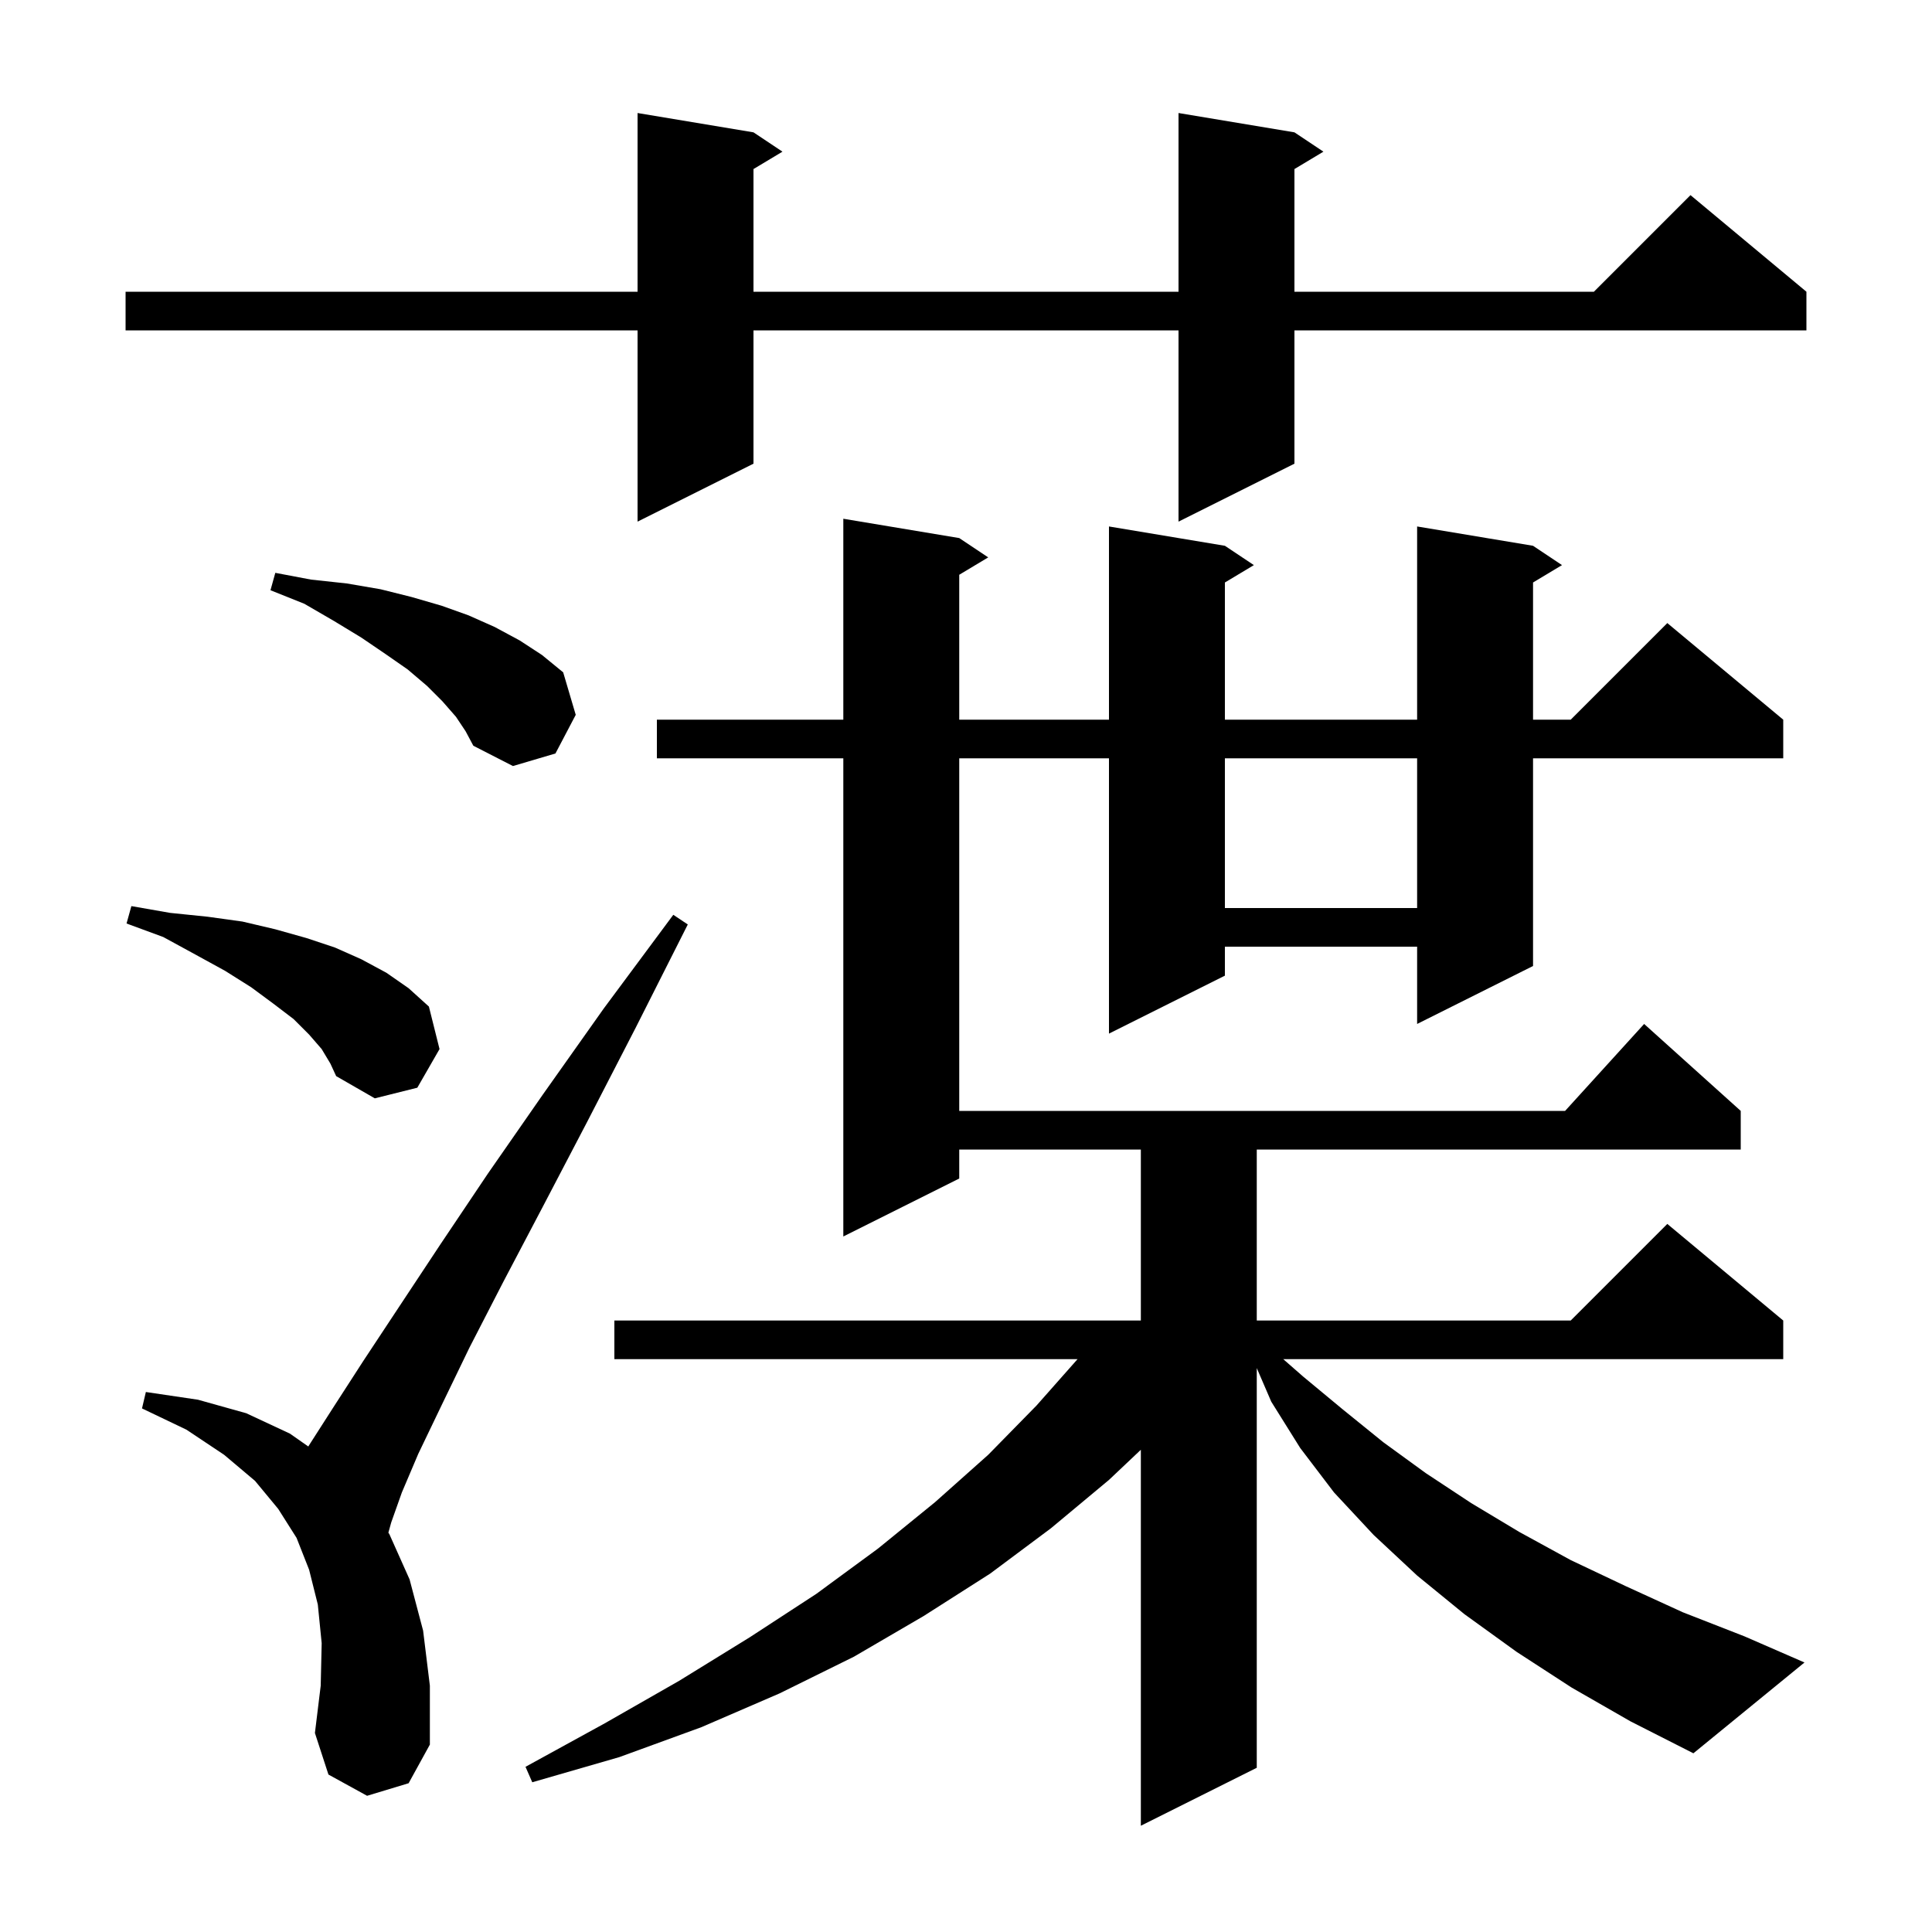
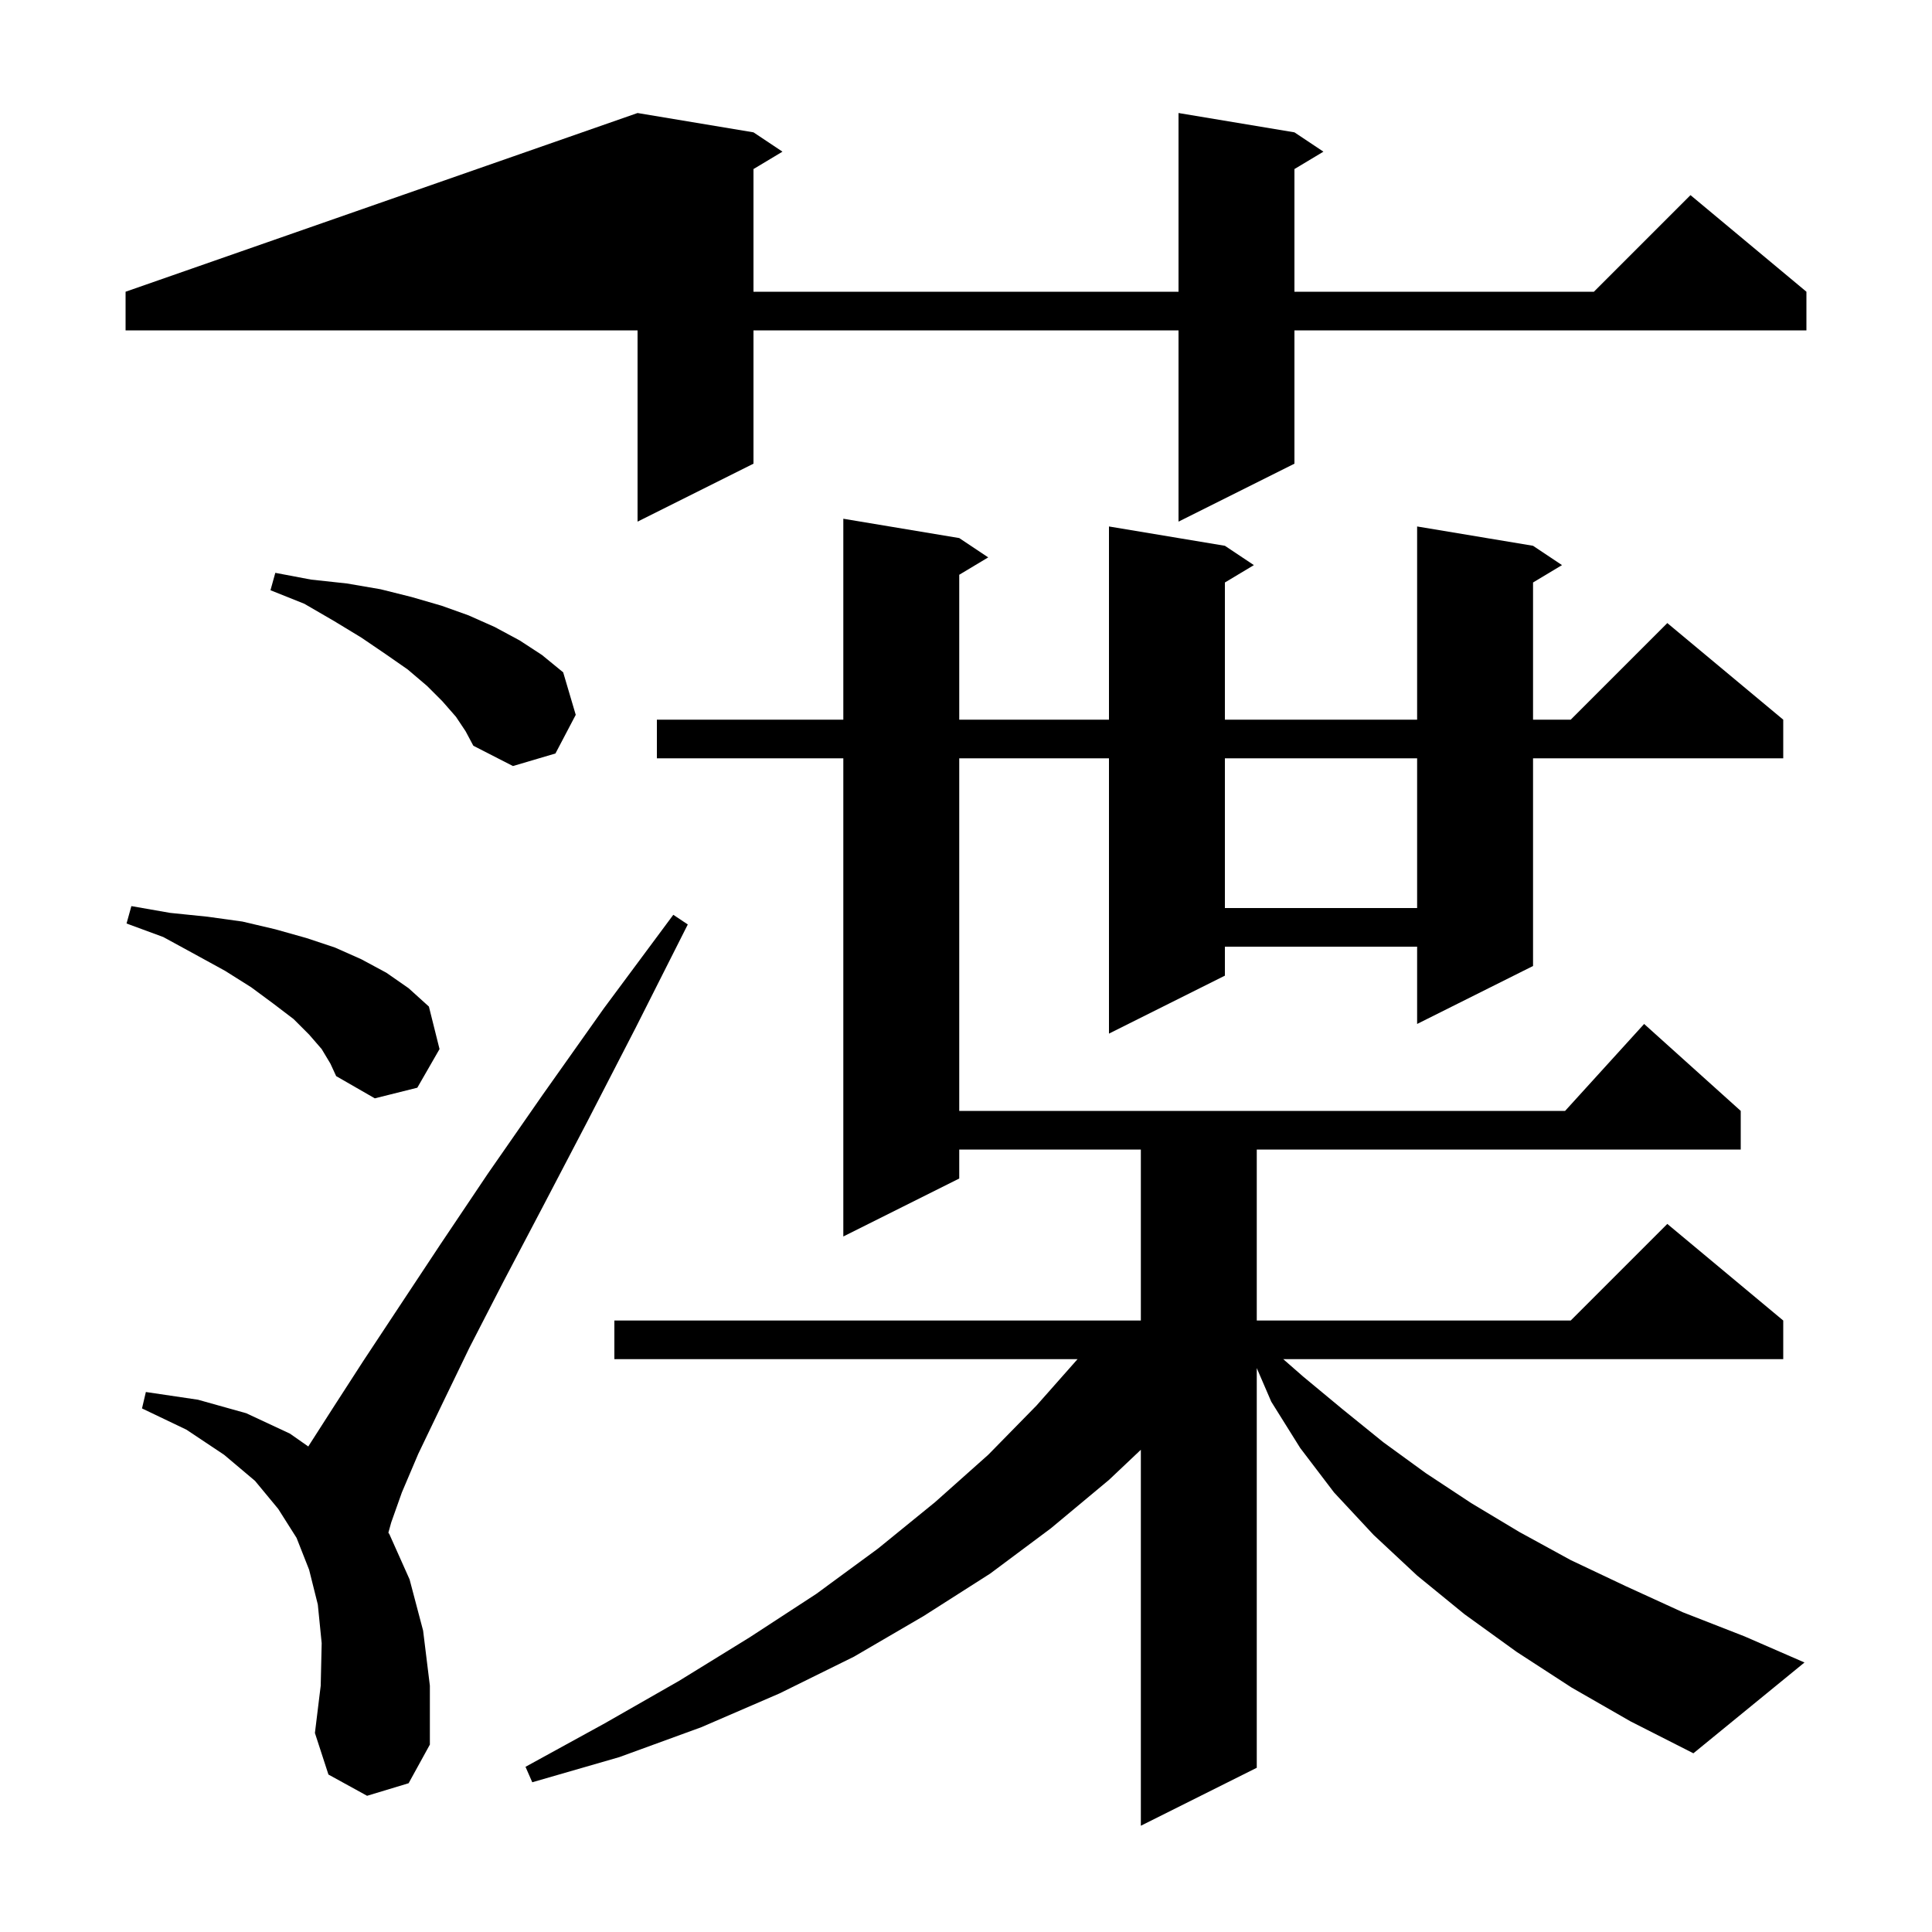
<svg xmlns="http://www.w3.org/2000/svg" version="1.1" baseProfile="full" viewBox="0 0 200 200" width="200" height="200">
  <g fill="currentColor">
-     <path d="M 162.7 174.7 L 157.0 171.0 L 151.6 167.1 L 146.7 163.1 L 142.2 158.9 L 138.1 154.5 L 134.6 149.9 L 131.6 145.1 L 130.1 141.623 L 130.1 183.0 L 118.1 189.0 L 118.1 150.08 L 114.8 153.2 L 108.8 158.2 L 102.5 162.9 L 95.6 167.3 L 88.4 171.5 L 80.7 175.3 L 72.6 178.8 L 64.1 181.9 L 55.1 184.5 L 54.4 182.9 L 62.6 178.4 L 70.3 174.0 L 77.6 169.5 L 84.5 165.0 L 90.9 160.3 L 96.8 155.5 L 102.3 150.6 L 107.3 145.5 L 111.546 140.7 L 63.6 140.7 L 63.6 136.7 L 118.1 136.7 L 118.1 119.0 L 99.3 119.0 L 99.3 122.0 L 87.3 128.0 L 87.3 78.5 L 68.0 78.5 L 68.0 74.5 L 87.3 74.5 L 87.3 53.7 L 99.3 55.7 L 102.3 57.7 L 99.3 59.5 L 99.3 74.5 L 114.8 74.5 L 114.8 54.5 L 126.8 56.5 L 129.8 58.5 L 126.8 60.3 L 126.8 74.5 L 146.7 74.5 L 146.7 54.5 L 158.7 56.5 L 161.7 58.5 L 158.7 60.3 L 158.7 74.5 L 162.6 74.5 L 172.6 64.5 L 184.6 74.5 L 184.6 78.5 L 158.7 78.5 L 158.7 100.0 L 146.7 106.0 L 146.7 98.0 L 126.8 98.0 L 126.8 101.0 L 114.8 107.0 L 114.8 78.5 L 99.3 78.5 L 99.3 115.0 L 162.018 115.0 L 170.2 106.0 L 180.2 115.0 L 180.2 119.0 L 130.1 119.0 L 130.1 136.7 L 162.6 136.7 L 172.6 126.7 L 184.6 136.7 L 184.6 140.7 L 132.843 140.7 L 134.9 142.5 L 139.0 145.9 L 143.2 149.3 L 147.6 152.5 L 152.3 155.6 L 157.3 158.6 L 162.6 161.5 L 168.3 164.2 L 174.2 166.9 L 180.6 169.4 L 186.8 172.1 L 175.3 181.5 L 168.8 178.2 Z M 38.0 185.9 L 34.0 183.7 L 32.6 179.4 L 33.2 174.5 L 33.3 170.1 L 32.9 166.1 L 32.0 162.5 L 30.7 159.2 L 28.8 156.2 L 26.4 153.3 L 23.2 150.6 L 19.3 148.0 L 14.7 145.8 L 15.1 144.1 L 20.5 144.9 L 25.5 146.3 L 30.0 148.4 L 31.916 149.741 L 32.0 149.6 L 34.5 145.7 L 37.6 140.9 L 41.3 135.3 L 45.6 128.8 L 50.5 121.5 L 56.2 113.3 L 62.5 104.4 L 69.7 94.7 L 71.2 95.7 L 65.8 106.4 L 60.8 116.1 L 56.2 124.9 L 52.1 132.7 L 48.6 139.5 L 45.7 145.5 L 43.3 150.5 L 41.6 154.5 L 40.5 157.6 L 40.204 158.665 L 40.3 158.8 L 42.4 163.5 L 43.8 168.8 L 44.5 174.5 L 44.5 180.6 L 42.3 184.6 Z M 33.3 108.6 L 32.0 107.1 L 30.4 105.5 L 28.3 103.9 L 26.0 102.2 L 23.3 100.5 L 20.2 98.8 L 16.9 97.0 L 13.1 95.6 L 13.6 93.8 L 17.6 94.5 L 21.5 94.9 L 25.1 95.4 L 28.5 96.2 L 31.7 97.1 L 34.7 98.1 L 37.4 99.3 L 40.0 100.7 L 42.3 102.3 L 44.4 104.2 L 45.5 108.6 L 43.2 112.6 L 38.8 113.7 L 34.8 111.4 L 34.2 110.1 Z M 126.8 78.5 L 126.8 94.0 L 146.7 94.0 L 146.7 78.5 Z M 47.2 74.2 L 45.8 72.6 L 44.2 71.0 L 42.2 69.3 L 39.9 67.7 L 37.4 66.0 L 34.6 64.3 L 31.5 62.5 L 28.0 61.1 L 28.5 59.3 L 32.2 60.0 L 35.9 60.4 L 39.4 61.0 L 42.6 61.8 L 45.7 62.7 L 48.5 63.7 L 51.2 64.9 L 53.8 66.3 L 56.1 67.8 L 58.3 69.6 L 59.6 74.0 L 57.5 78.0 L 53.1 79.3 L 49.0 77.2 L 48.2 75.7 Z M 134.0 13.7 L 137.0 15.7 L 134.0 17.5 L 134.0 30.2 L 165.0 30.2 L 175.0 20.2 L 187.0 30.2 L 187.0 34.2 L 134.0 34.2 L 134.0 48.0 L 122.0 54.0 L 122.0 34.2 L 78.0 34.2 L 78.0 48.0 L 66.0 54.0 L 66.0 34.2 L 13.0 34.2 L 13.0 30.2 L 66.0 30.2 L 66.0 11.7 L 78.0 13.7 L 81.0 15.7 L 78.0 17.5 L 78.0 30.2 L 122.0 30.2 L 122.0 11.7 Z " />
+     <path d="M 162.7 174.7 L 157.0 171.0 L 151.6 167.1 L 146.7 163.1 L 142.2 158.9 L 138.1 154.5 L 134.6 149.9 L 131.6 145.1 L 130.1 141.623 L 130.1 183.0 L 118.1 189.0 L 118.1 150.08 L 114.8 153.2 L 108.8 158.2 L 102.5 162.9 L 95.6 167.3 L 88.4 171.5 L 80.7 175.3 L 72.6 178.8 L 64.1 181.9 L 55.1 184.5 L 54.4 182.9 L 62.6 178.4 L 70.3 174.0 L 77.6 169.5 L 84.5 165.0 L 90.9 160.3 L 96.8 155.5 L 102.3 150.6 L 107.3 145.5 L 111.546 140.7 L 63.6 140.7 L 63.6 136.7 L 118.1 136.7 L 118.1 119.0 L 99.3 119.0 L 99.3 122.0 L 87.3 128.0 L 87.3 78.5 L 68.0 78.5 L 68.0 74.5 L 87.3 74.5 L 87.3 53.7 L 99.3 55.7 L 102.3 57.7 L 99.3 59.5 L 99.3 74.5 L 114.8 74.5 L 114.8 54.5 L 126.8 56.5 L 129.8 58.5 L 126.8 60.3 L 126.8 74.5 L 146.7 74.5 L 146.7 54.5 L 158.7 56.5 L 161.7 58.5 L 158.7 60.3 L 158.7 74.5 L 162.6 74.5 L 172.6 64.5 L 184.6 74.5 L 184.6 78.5 L 158.7 78.5 L 158.7 100.0 L 146.7 106.0 L 146.7 98.0 L 126.8 98.0 L 126.8 101.0 L 114.8 107.0 L 114.8 78.5 L 99.3 78.5 L 99.3 115.0 L 162.018 115.0 L 170.2 106.0 L 180.2 115.0 L 180.2 119.0 L 130.1 119.0 L 130.1 136.7 L 162.6 136.7 L 172.6 126.7 L 184.6 136.7 L 184.6 140.7 L 132.843 140.7 L 134.9 142.5 L 139.0 145.9 L 143.2 149.3 L 147.6 152.5 L 152.3 155.6 L 157.3 158.6 L 162.6 161.5 L 168.3 164.2 L 174.2 166.9 L 180.6 169.4 L 186.8 172.1 L 175.3 181.5 L 168.8 178.2 Z M 38.0 185.9 L 34.0 183.7 L 32.6 179.4 L 33.2 174.5 L 33.3 170.1 L 32.9 166.1 L 32.0 162.5 L 30.7 159.2 L 28.8 156.2 L 26.4 153.3 L 23.2 150.6 L 19.3 148.0 L 14.7 145.8 L 15.1 144.1 L 20.5 144.9 L 25.5 146.3 L 30.0 148.4 L 31.916 149.741 L 32.0 149.6 L 34.5 145.7 L 37.6 140.9 L 41.3 135.3 L 45.6 128.8 L 50.5 121.5 L 56.2 113.3 L 62.5 104.4 L 69.7 94.7 L 71.2 95.7 L 65.8 106.4 L 60.8 116.1 L 56.2 124.9 L 52.1 132.7 L 48.6 139.5 L 45.7 145.5 L 43.3 150.5 L 41.6 154.5 L 40.5 157.6 L 40.204 158.665 L 40.3 158.8 L 42.4 163.5 L 43.8 168.8 L 44.5 174.5 L 44.5 180.6 L 42.3 184.6 Z M 33.3 108.6 L 32.0 107.1 L 30.4 105.5 L 28.3 103.9 L 26.0 102.2 L 23.3 100.5 L 20.2 98.8 L 16.9 97.0 L 13.1 95.6 L 13.6 93.8 L 17.6 94.5 L 21.5 94.9 L 25.1 95.4 L 28.5 96.2 L 31.7 97.1 L 34.7 98.1 L 37.4 99.3 L 40.0 100.7 L 42.3 102.3 L 44.4 104.2 L 45.5 108.6 L 43.2 112.6 L 38.8 113.7 L 34.8 111.4 L 34.2 110.1 Z M 126.8 78.5 L 126.8 94.0 L 146.7 94.0 L 146.7 78.5 Z M 47.2 74.2 L 45.8 72.6 L 44.2 71.0 L 42.2 69.3 L 39.9 67.7 L 37.4 66.0 L 34.6 64.3 L 31.5 62.5 L 28.0 61.1 L 28.5 59.3 L 32.2 60.0 L 35.9 60.4 L 39.4 61.0 L 42.6 61.8 L 45.7 62.7 L 48.5 63.7 L 51.2 64.9 L 53.8 66.3 L 56.1 67.8 L 58.3 69.6 L 59.6 74.0 L 57.5 78.0 L 53.1 79.3 L 49.0 77.2 L 48.2 75.7 Z M 134.0 13.7 L 137.0 15.7 L 134.0 17.5 L 134.0 30.2 L 165.0 30.2 L 175.0 20.2 L 187.0 30.2 L 187.0 34.2 L 134.0 34.2 L 134.0 48.0 L 122.0 54.0 L 122.0 34.2 L 78.0 34.2 L 78.0 48.0 L 66.0 54.0 L 66.0 34.2 L 13.0 34.2 L 13.0 30.2 L 66.0 11.7 L 78.0 13.7 L 81.0 15.7 L 78.0 17.5 L 78.0 30.2 L 122.0 30.2 L 122.0 11.7 Z " />
  </g>
</svg>